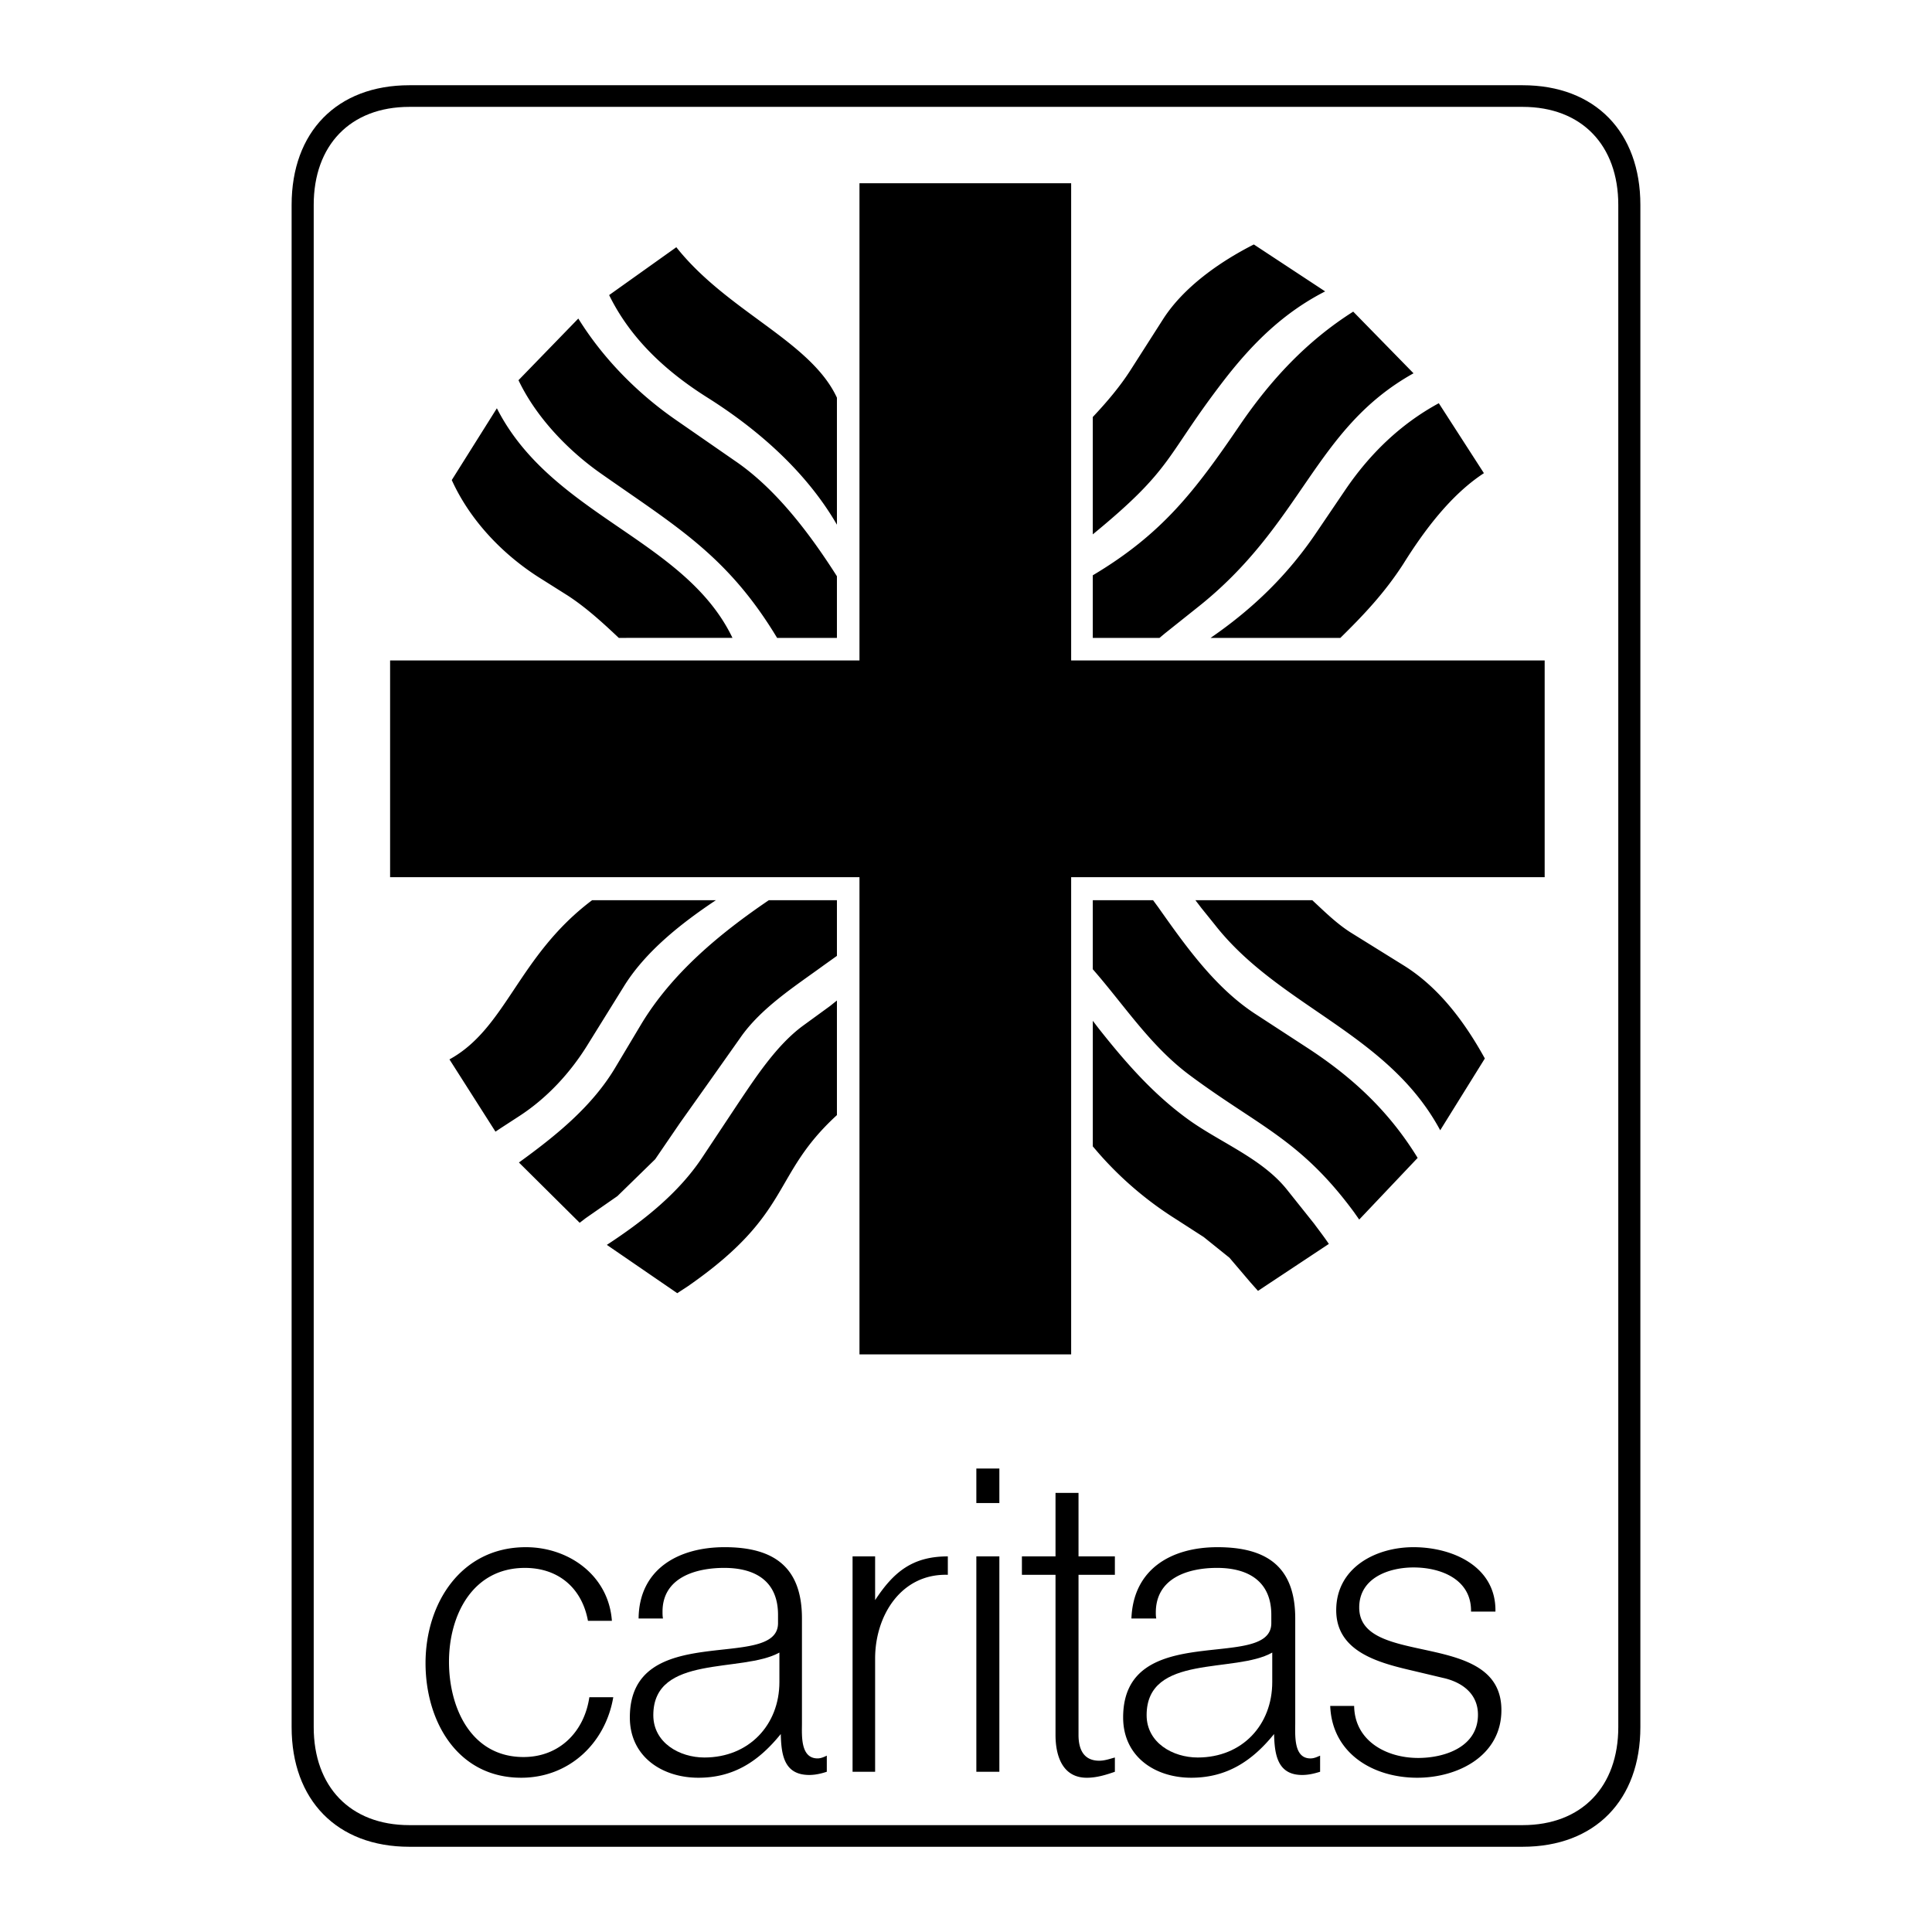
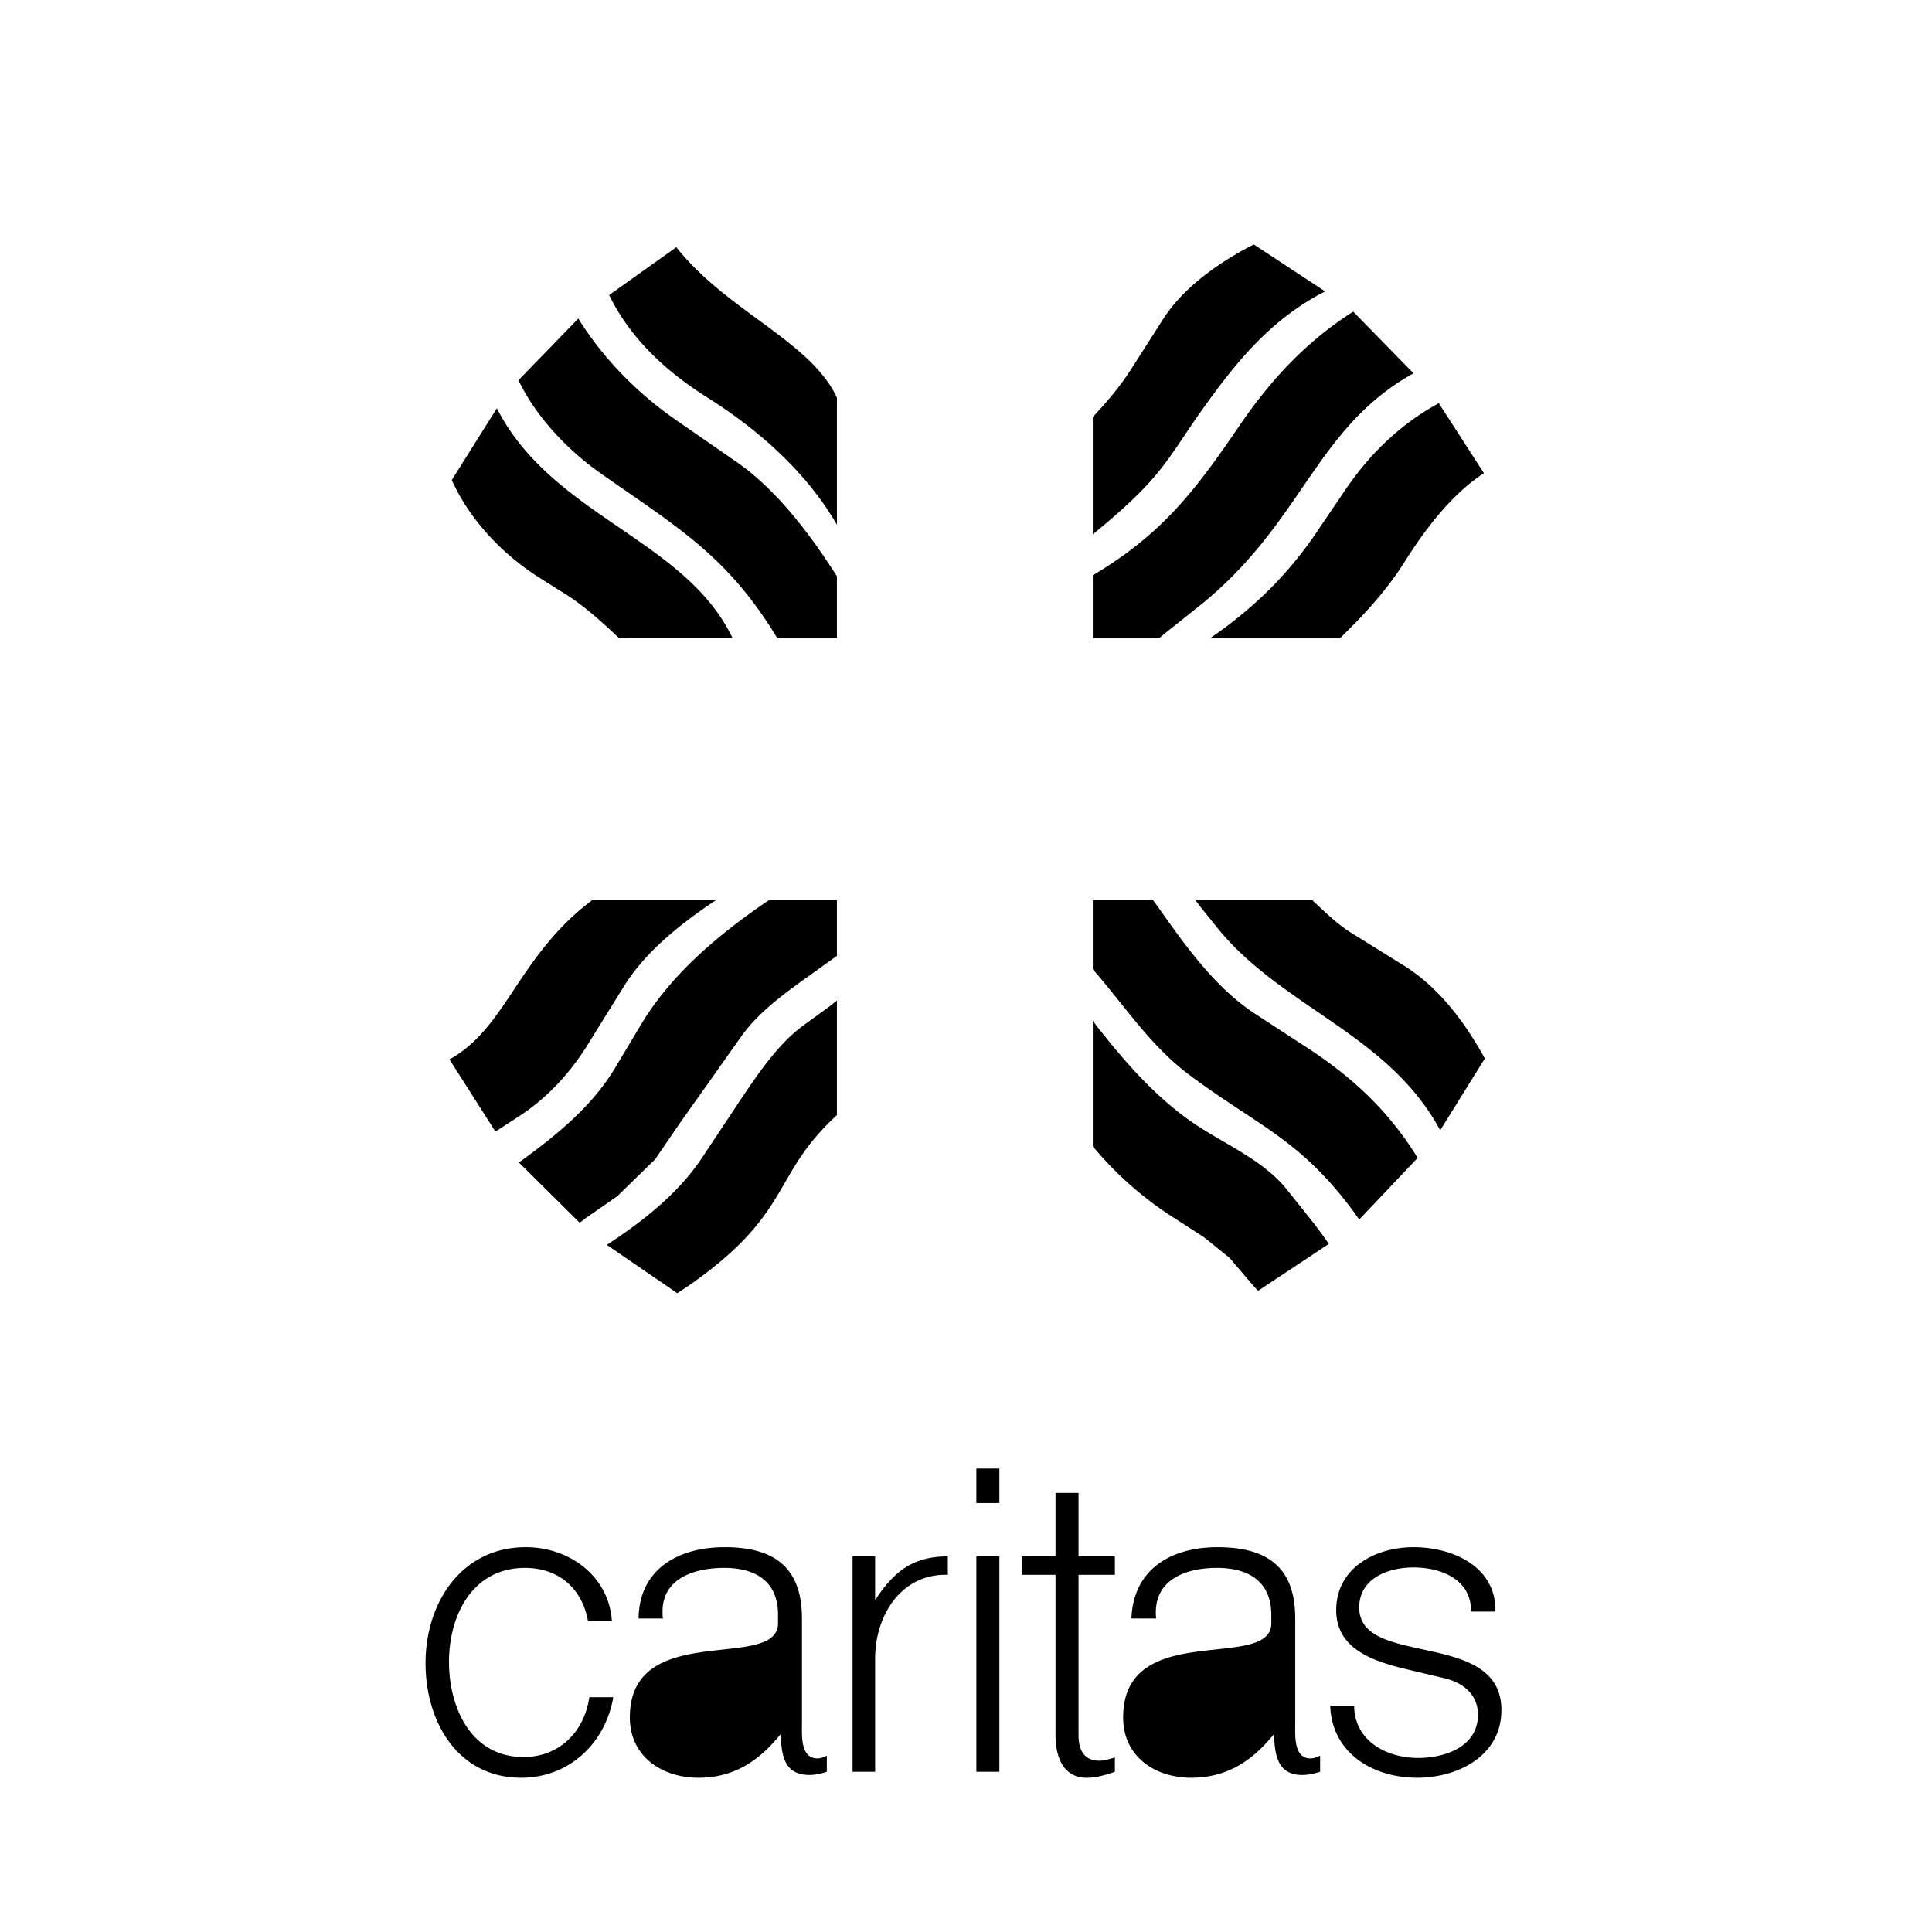
<svg xmlns="http://www.w3.org/2000/svg" width="2500" height="2500" viewBox="0 0 192.756 192.756">
  <g fill-rule="evenodd" clip-rule="evenodd">
    <path fill="#fff" d="M0 0h192.756v192.756H0V0z" />
-     <path d="M40.848 8.504h111.06c7.254 0 11.752 4.683 11.752 11.937v151.874c0 7.256-4.498 11.938-11.752 11.938H40.848c-7.254 0-11.753-4.682-11.753-11.938V20.441c0-7.254 4.499-11.937 11.753-11.937z" />
-     <path d="M151.908 10.662H40.848c-5.922 0-9.549 3.856-9.549 9.779v151.874c0 5.924 3.627 9.779 9.549 9.779h111.06c5.922 0 9.549-3.855 9.549-9.779V20.441c0-5.923-3.627-9.779-9.549-9.779z" fill="#fff" />
-     <path d="M38.92 65.893h46.83v-47.61h21.119v47.61h47.242v21.624h-47.242v47.61H85.75v-47.61H38.92V65.893z" />
    <path d="M61.738 63.643c-1.606-1.515-3.26-3.03-5.096-4.224l-2.984-1.882c-3.627-2.341-6.795-5.693-8.585-9.641l4.5-7.162c5.463 10.743 18.777 13.039 23.506 22.909H61.738zM77.532 63.643c-4.958-8.218-10.055-11.11-17.63-16.436-3.259-2.296-6.427-5.602-8.172-9.274l5.968-6.152c2.479 3.995 5.922 7.484 9.779 10.146l5.831 4.04c4.132 2.801 7.53 7.346 10.192 11.524v6.152h-5.968zM83.5 52.349c-3.03-5.234-7.805-9.458-12.901-12.671-4.086-2.571-7.667-5.831-9.825-10.238l6.703-4.775c5.096 6.428 13.406 9.366 16.023 15.013v12.671zM109.027 53.313V41.606c1.422-1.515 2.754-3.076 3.855-4.82l3.168-4.958c2.066-3.214 5.693-5.739 9.045-7.438l7.115 4.683c-4.131 2.112-7.207 5.142-10.055 8.815-6.012 7.804-4.956 8.722-13.128 15.425zM109.027 63.643v-6.244c6.932-4.132 10.191-8.402 14.691-15.013 3.076-4.5 6.656-8.356 11.293-11.294l6.016 6.152c-9.963 5.555-11.02 15.059-21.625 23.415l-3.168 2.525-.551.459h-6.656zM120.779 63.643c4.27-2.938 7.76-6.335 10.652-10.651l2.801-4.132c2.432-3.581 5.51-6.565 9.318-8.631l4.5 6.979c-3.305 2.157-5.969 5.739-8.035 9.044-1.836 2.847-3.902 5.051-6.289 7.392h-12.947v-.001zM59.075 89.813h12.35c-3.443 2.295-7.07 5.142-9.228 8.677l-3.536 5.693c-1.744 2.846-4.085 5.371-6.841 7.162l-1.836 1.193-.551.367-4.591-7.209c5.694-3.12 6.842-10.328 14.233-15.883zM76.706 89.813H83.5v5.555l-1.286.918c-2.893 2.112-6.29 4.271-8.356 7.255l-2.984 4.223-3.03 4.27-2.479 3.627-3.765 3.674-3.168 2.203-.597.459-6.061-6.014c3.673-2.664 7.346-5.602 9.688-9.596l2.525-4.225c3.077-5.096 7.851-9.043 12.719-12.349zM83.5 99.822v11.432c-6.611 6.061-4.361 9.779-14.875 17.078l-1.056.689-7.024-4.82c3.581-2.342 7.162-5.143 9.55-8.77l3.535-5.326c1.79-2.662 3.856-5.83 6.473-7.76l2.709-1.973.688-.55zM109.027 101.842l.596.779c2.617 3.307 5.326 6.428 8.77 8.953 3.168 2.342 7.484 3.949 10.008 7.117l2.709 3.396c.506.689 1.01 1.332 1.469 2.02l-7.07 4.684-.734-.826-2.111-2.479-2.57-2.066-2.848-1.836a34.987 34.987 0 0 1-7.666-6.566l-.551-.643v-12.533h-.002zM109.027 89.813h6.014l.506.688c2.754 3.902 5.738 8.125 9.824 10.743l5.004 3.26c4.592 2.984 8.219 6.383 11.064 11.02l-5.83 6.152-.551-.781c-5.326-7.207-9.504-8.539-16.252-13.543-3.996-2.939-6.566-6.979-9.779-10.652v-6.887zM119.266 89.813h11.66c1.285 1.193 2.525 2.433 4.041 3.352l5.096 3.167c3.535 2.203 6.105 5.693 8.08 9.273l-4.453 7.162c-5.234-9.732-16.068-12.303-22.496-20.521l-1.332-1.653-.596-.78zM58.8 169.33h2.387c-.78 4.592-4.407 8.035-9.182 8.035-6.382 0-9.549-5.646-9.549-11.432 0-5.969 3.535-11.57 10.008-11.57 4.316 0 8.264 2.848 8.585 7.346h-2.388c-.597-3.26-2.938-5.279-6.29-5.279-5.234 0-7.575 4.729-7.575 9.365 0 4.592 2.204 9.504 7.438 9.504 3.582 0 6.061-2.524 6.566-5.969zM77.899 173.004c-2.158 2.662-4.637 4.361-8.218 4.361-3.627 0-6.841-2.111-6.841-6.014 0-9.826 14.784-4.5 14.784-9.412v-.826c0-3.352-2.25-4.684-5.372-4.684-2.846 0-6.152.965-6.152 4.361 0 .23 0 .459.046.689h-2.433c.046-4.912 3.948-7.117 8.585-7.117 4.958 0 7.713 2.021 7.713 7.117v10.422c0 1.193-.184 3.535 1.561 3.535.321 0 .643-.139.918-.275v1.607c-.551.182-1.147.32-1.745.32-2.525.002-2.8-2.018-2.846-4.084zM87.311 155.281v4.363c1.836-2.801 3.719-4.363 7.254-4.363v1.838c-4.638-.139-7.254 4.039-7.254 8.355v11.295h-2.25v-21.488h2.25zM99.707 155.281v21.489H97.41v-21.489h2.297zM99.707 146.514v3.443H97.41v-3.443h2.297zM107.604 148.947v6.334h3.627v1.838h-3.627v15.977c0 1.424.506 2.57 2.066 2.57.551 0 1.055-.184 1.561-.32v1.424c-.918.32-1.836.596-2.801.596-2.434 0-3.121-2.203-3.121-4.27v-15.977h-3.352v-1.838h3.352v-6.334h2.295zM127.115 173.004c-2.158 2.662-4.682 4.361-8.264 4.361-3.627 0-6.795-2.111-6.795-6.014 0-9.871 14.783-4.5 14.783-9.412v-.826c0-3.307-2.25-4.684-5.418-4.684-2.891 0-6.105 1.01-6.105 4.453 0 .184 0 .367.045.598h-2.479c.184-4.912 3.949-7.117 8.586-7.117 5.004 0 7.758 2.021 7.758 7.117v10.422c0 1.193-.184 3.535 1.516 3.535.367 0 .643-.139.965-.275v1.607c-.598.182-1.148.32-1.791.32-2.478.001-2.754-2.066-2.801-4.085zM132.717 170.203h2.387c.047 3.49 3.215 5.188 6.383 5.188 2.662 0 5.969-1.102 5.969-4.314 0-2.113-1.607-3.26-3.49-3.674l-2.893-.688c-3.352-.781-7.758-1.838-7.758-6.061 0-4.225 3.902-6.291 7.713-6.291 3.902 0 8.264 1.93 8.172 6.428h-2.434v-.092c0-3.121-2.984-4.314-5.738-4.314-2.48 0-5.418 1.055-5.418 3.994 0 6.061 14.186 2.111 14.186 10.238 0 4.545-4.314 6.748-8.4 6.748-4.41 0-8.496-2.433-8.679-7.162z" />
-     <path d="M77.761 164.877c-3.719 2.066-12.58.139-12.58 6.244 0 2.756 2.617 4.225 5.096 4.225 4.454 0 7.484-3.26 7.484-7.529v-2.94zM126.932 164.877c-3.719 2.113-12.533.092-12.533 6.244 0 2.756 2.617 4.225 5.096 4.225 4.453 0 7.438-3.26 7.438-7.529v-2.94h-.001z" fill="#fff" />
  </g>
</svg>